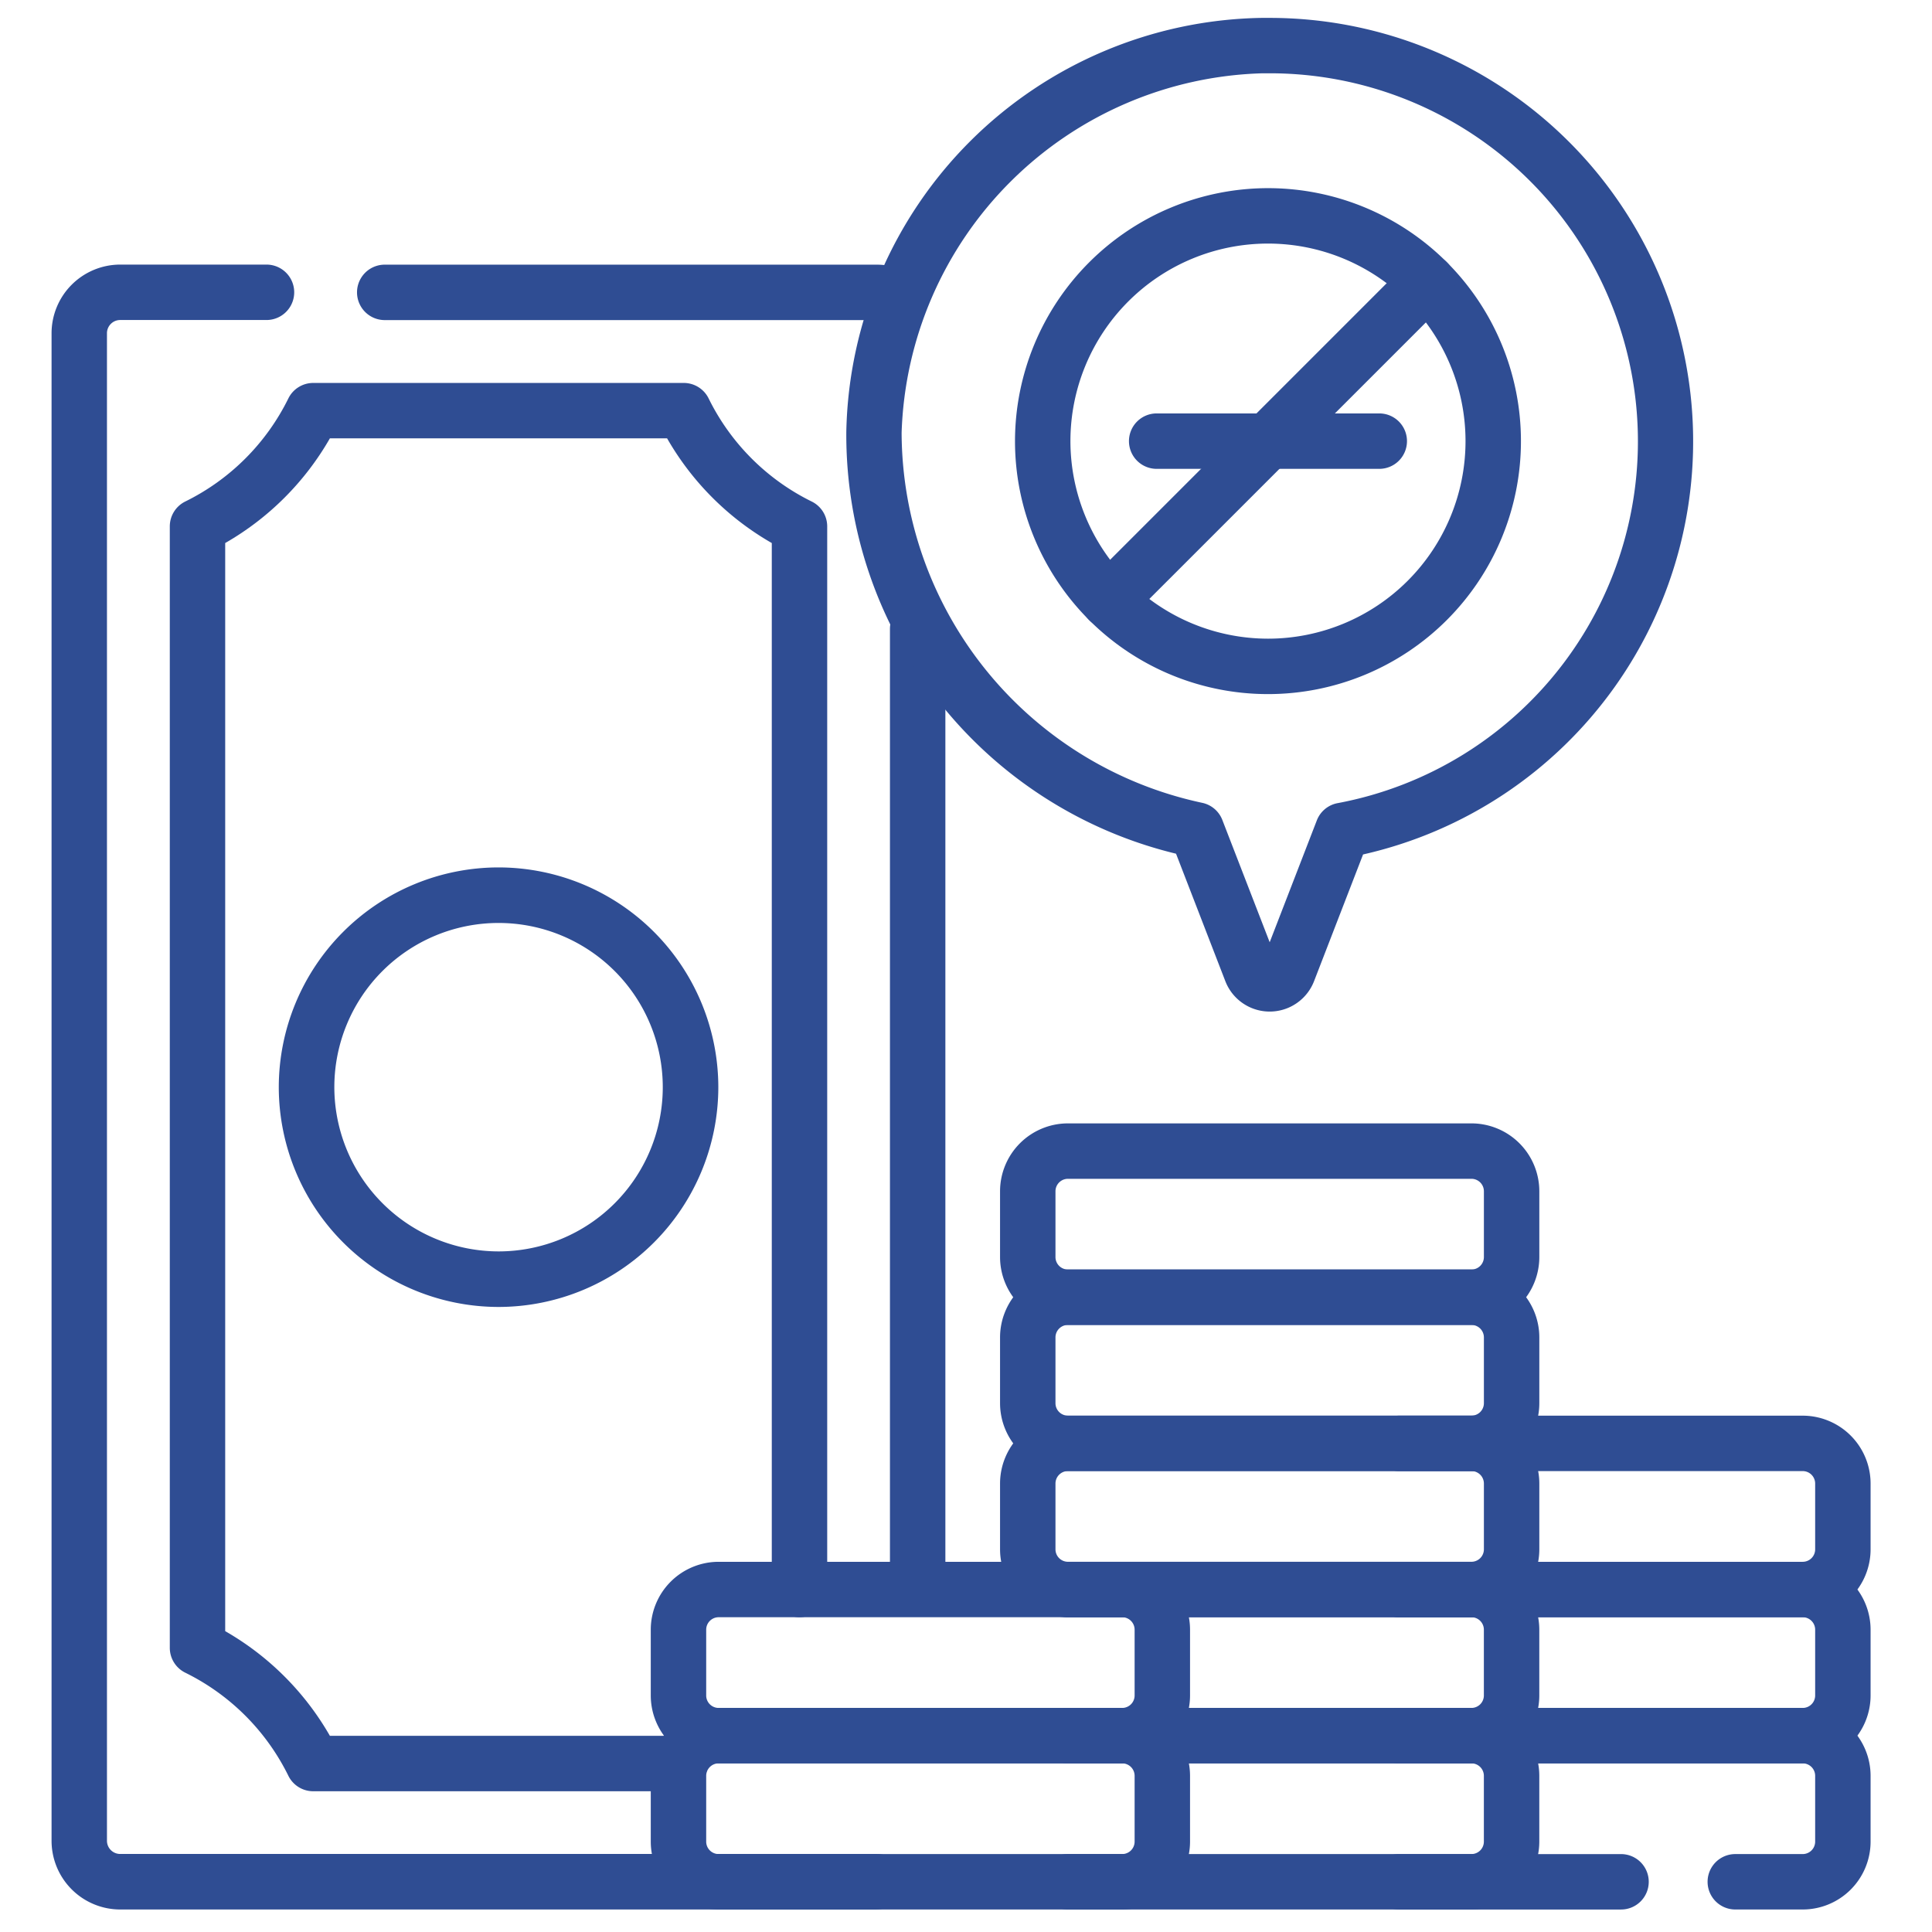
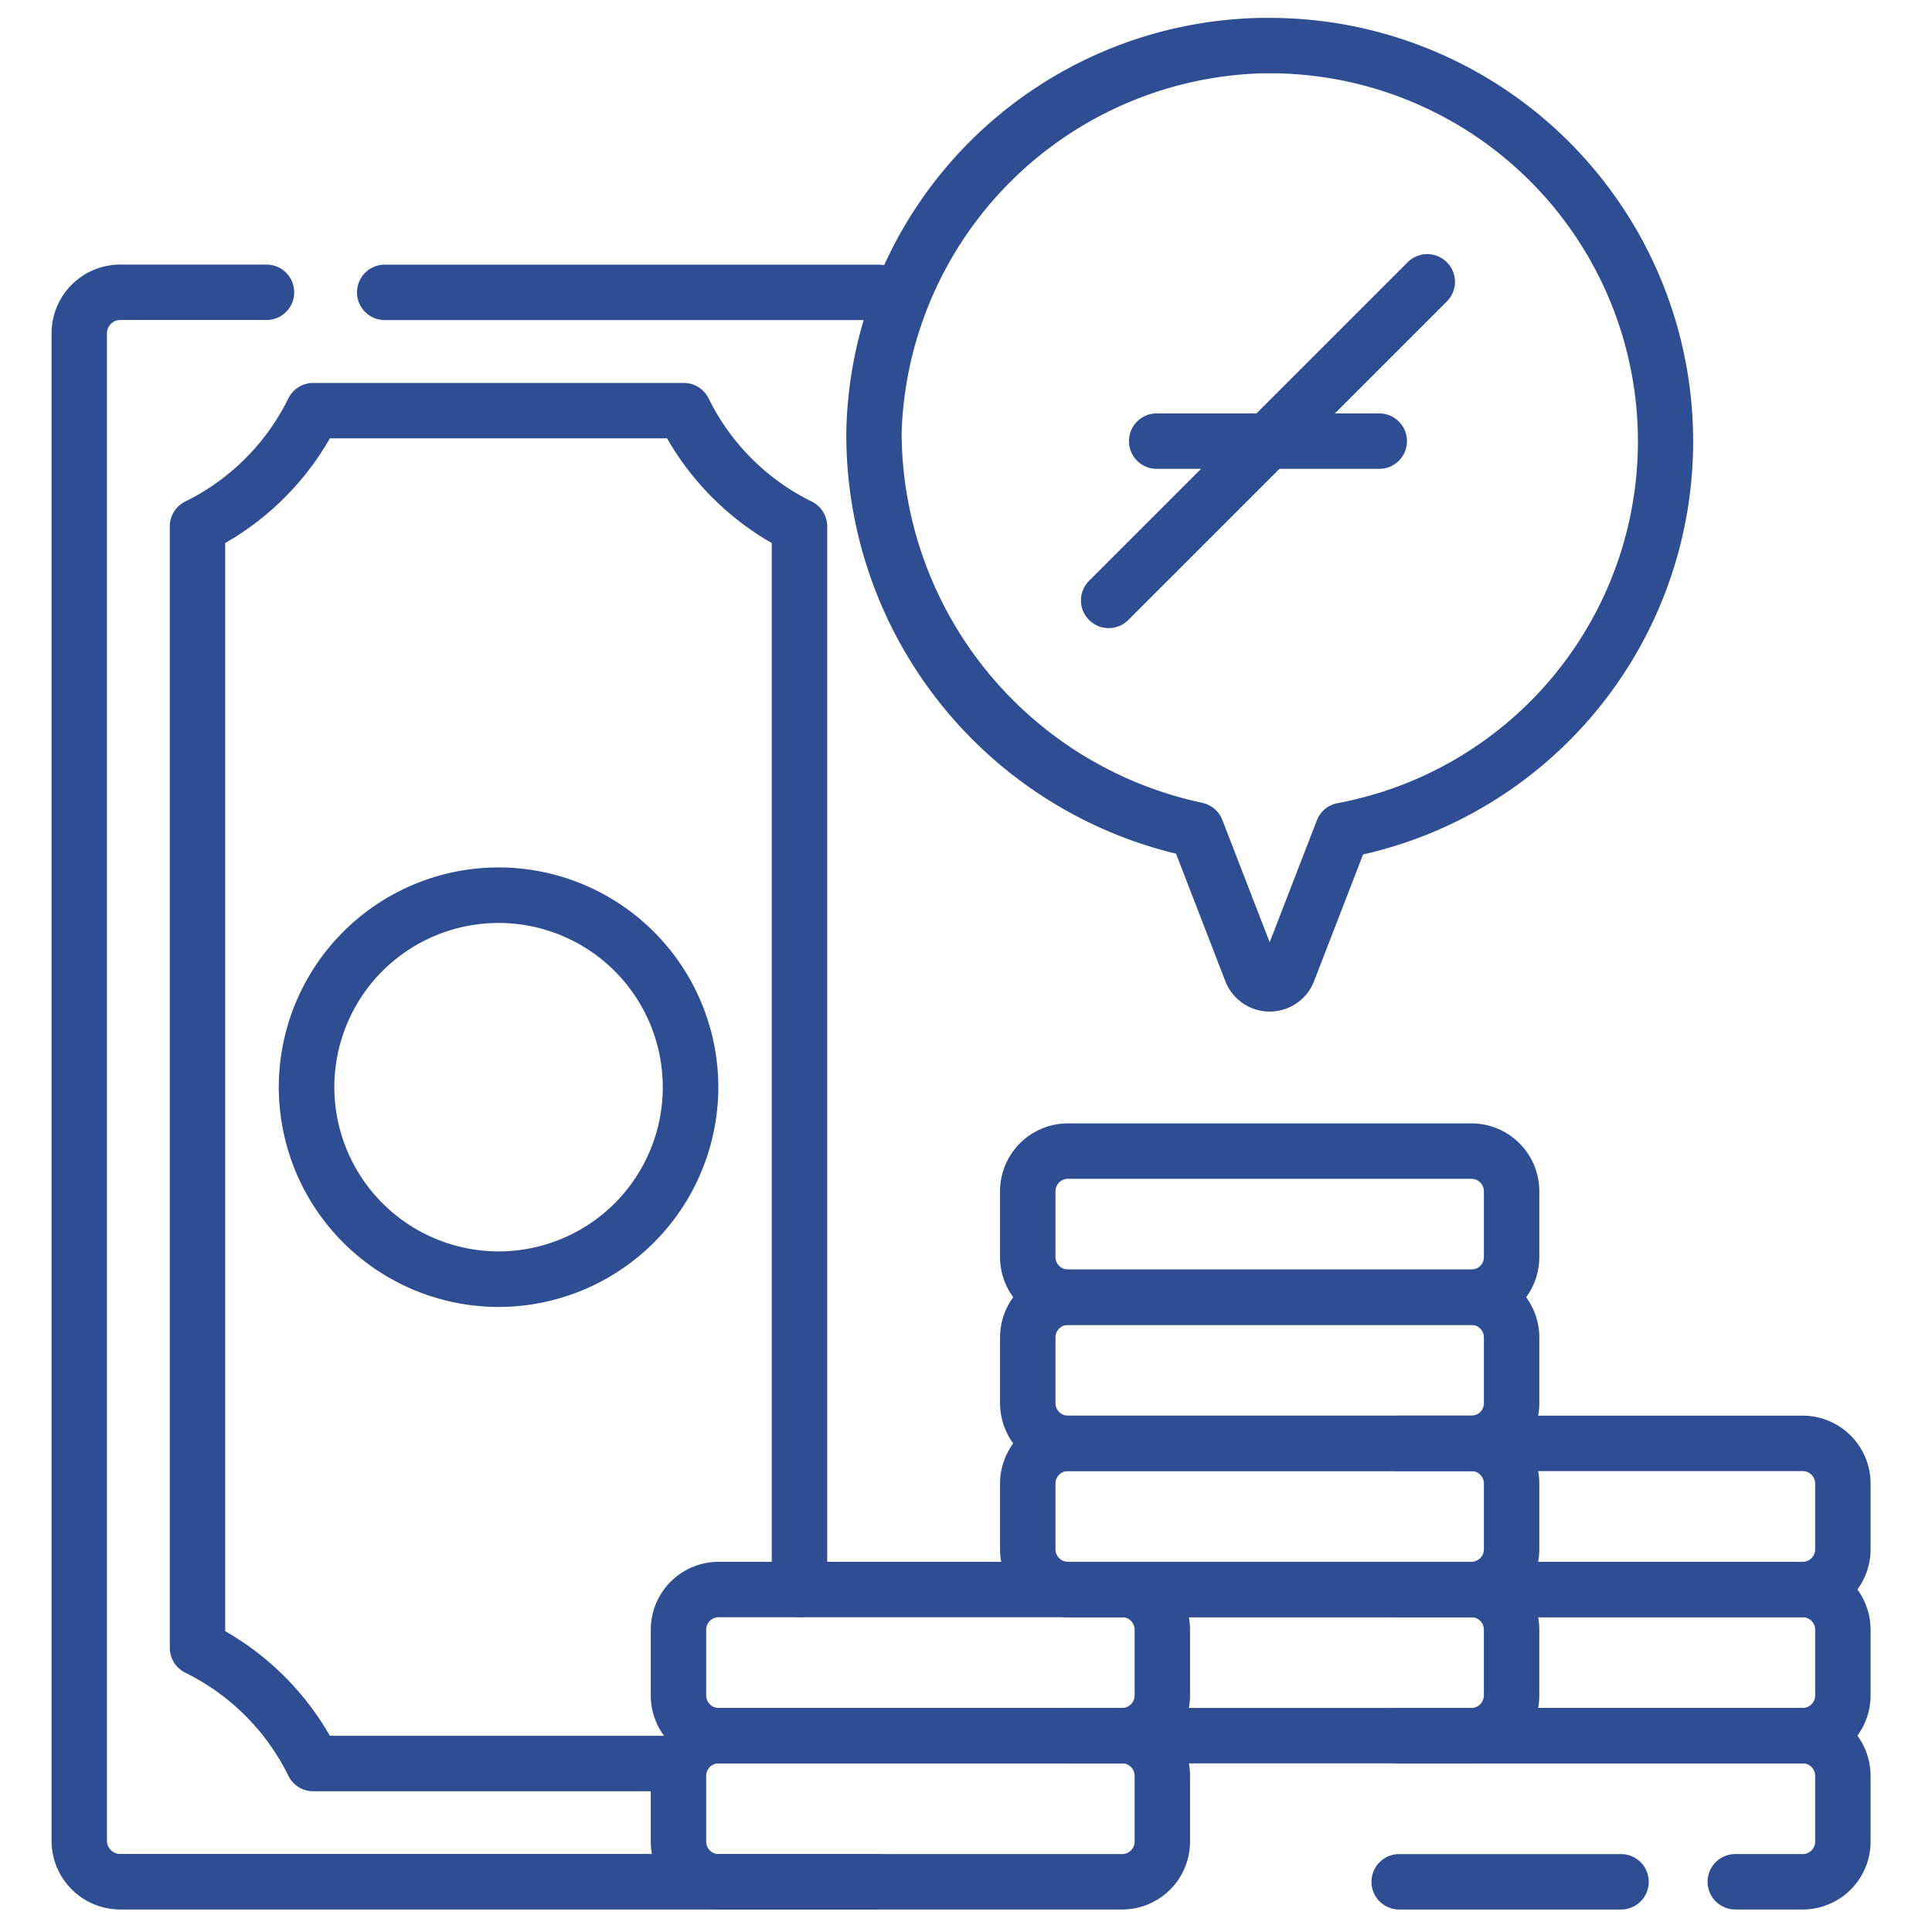
<svg xmlns="http://www.w3.org/2000/svg" width="80" height="80" viewBox="0 0 80 80">
  <defs>
    <clipPath id="clip-No_Additional_Charges_">
      <rect width="80" height="80" />
    </clipPath>
  </defs>
  <g id="No_Additional_Charges_" data-name="No Additional Charges " clip-path="url(#clip-No_Additional_Charges_)">
    <g id="profit_7692835" transform="translate(2.135 0.741)">
      <g id="Group_3361" data-name="Group 3361" transform="translate(0 10.22)">
        <g id="Group_3356" data-name="Group 3356">
-           <path id="Line_290" data-name="Line 290" d="M-6.353,34.473A1.147,1.147,0,0,1-7.5,33.326V-6.353A1.147,1.147,0,0,1-6.353-7.5,1.147,1.147,0,0,1-5.205-6.353V33.326A1.147,1.147,0,0,1-6.353,34.473Z" transform="translate(42.216 21.432)" fill="#2f4d93" />
          <path id="Path_32626" data-name="Path 32626" d="M43.986,134.912H12.66a2.846,2.846,0,0,1-2.842-2.842V69.647A2.846,2.846,0,0,1,12.66,66.8h6.058a1.147,1.147,0,0,1,0,2.295H12.66a.548.548,0,0,0-.548.548v62.422a.548.548,0,0,0,.548.548H43.986a1.147,1.147,0,0,1,0,2.295Z" transform="translate(-9.818 -66.805)" fill="#2f4d93" />
          <path id="Path_32627" data-name="Path 32627" d="M114.992,69.407a1.142,1.142,0,0,1-.658-.209.543.543,0,0,0-.314-.1H93.647a1.147,1.147,0,1,1,0-2.295h20.372a2.826,2.826,0,0,1,1.633.516,1.147,1.147,0,0,1-.66,2.086Z" transform="translate(-79.851 -66.805)" fill="#2f4d93" />
          <g id="Group_3355" data-name="Group 3355" transform="translate(4.895 4.895)">
            <path id="Path_32628" data-name="Path 32628" d="M62.944,157.121H47.757a1.147,1.147,0,0,1-1.03-.642,9.365,9.365,0,0,0-4.267-4.267,1.147,1.147,0,0,1-.642-1.03V104.745a1.147,1.147,0,0,1,.642-1.03,9.366,9.366,0,0,0,4.267-4.267,1.147,1.147,0,0,1,1.03-.642H63.1a1.147,1.147,0,0,1,1.03.642,9.366,9.366,0,0,0,4.268,4.268,1.147,1.147,0,0,1,.642,1.03v44.021a1.147,1.147,0,0,1-2.295,0V105.435a11.693,11.693,0,0,1-4.335-4.335H48.447a11.694,11.694,0,0,1-4.335,4.335v45.056a11.692,11.692,0,0,1,4.335,4.335h14.5a1.147,1.147,0,1,1,0,2.295Z" transform="translate(-41.817 -98.805)" fill="#2f4d93" />
          </g>
          <path id="Ellipse_100" data-name="Ellipse 100" d="M1.6-7.5a9.107,9.107,0,0,1,9.1,9.1,9.107,9.107,0,0,1-9.1,9.1A9.107,9.107,0,0,1-7.5,1.6,9.107,9.107,0,0,1,1.6-7.5Zm0,15.9a6.8,6.8,0,1,0-6.8-6.8A6.81,6.81,0,0,0,1.6,8.4Z" transform="translate(16.909 32.457)" fill="#2f4d93" />
        </g>
        <g id="Group_3360" data-name="Group 3360" transform="translate(24.812 35.556)">
          <g id="Group_3357" data-name="Group 3357" transform="translate(29.843 12.103)">
            <path id="Path_32629" data-name="Path 32629" d="M384.945,465.791h-2.792a1.147,1.147,0,1,1,0-2.295h2.792a.516.516,0,0,0,.515-.515v-2.726a.516.516,0,0,0-.515-.515h-16.71a1.147,1.147,0,1,1,0-2.295h16.71a2.813,2.813,0,0,1,2.81,2.81v2.726A2.813,2.813,0,0,1,384.945,465.791Z" transform="translate(-367.088 -445.343)" fill="#2f4d93" />
            <path id="Line_291" data-name="Line 291" d="M2.833-5.205H-6.353A1.147,1.147,0,0,1-7.5-6.353,1.147,1.147,0,0,1-6.353-7.5H2.833A1.147,1.147,0,0,1,3.981-6.353,1.147,1.147,0,0,1,2.833-5.205Z" transform="translate(7.5 25.654)" fill="#2f4d93" />
            <path id="Path_32630" data-name="Path 32630" d="M384.945,426.236h-16.71a1.147,1.147,0,1,1,0-2.295h16.71a.516.516,0,0,0,.515-.515V420.7a.516.516,0,0,0-.515-.515h-16.71a1.147,1.147,0,1,1,0-2.295h16.71a2.813,2.813,0,0,1,2.81,2.81v2.726A2.813,2.813,0,0,1,384.945,426.236Z" transform="translate(-367.088 -411.839)" fill="#2f4d93" />
            <path id="Path_32631" data-name="Path 32631" d="M384.945,386.681h-16.71a1.147,1.147,0,1,1,0-2.295h16.71a.516.516,0,0,0,.515-.515v-2.726a.516.516,0,0,0-.515-.515h-16.71a1.147,1.147,0,1,1,0-2.295h16.71a2.813,2.813,0,0,1,2.81,2.81v2.726A2.813,2.813,0,0,1,384.945,386.681Z" transform="translate(-367.088 -378.335)" fill="#2f4d93" />
          </g>
          <g id="Group_3358" data-name="Group 3358" transform="translate(14.463)">
-             <path id="Path_32632" data-name="Path 32632" d="M295.277,465.791h-16.71a1.147,1.147,0,0,1,0-2.295h16.71a.516.516,0,0,0,.515-.515v-2.726a.516.516,0,0,0-.515-.515h-16.71a1.147,1.147,0,0,1,0-2.295h16.71a2.813,2.813,0,0,1,2.81,2.81v2.726A2.813,2.813,0,0,1,295.277,465.791Z" transform="translate(-275.758 -433.24)" fill="#2f4d93" />
            <path id="Path_32633" data-name="Path 32633" d="M295.277,426.236h-16.71a1.147,1.147,0,1,1,0-2.295h16.71a.516.516,0,0,0,.515-.515V420.7a.516.516,0,0,0-.515-.515h-16.71a1.147,1.147,0,0,1,0-2.295h16.71a2.813,2.813,0,0,1,2.81,2.81v2.726A2.813,2.813,0,0,1,295.277,426.236Z" transform="translate(-275.758 -399.736)" fill="#2f4d93" />
            <path id="Path_32634" data-name="Path 32634" d="M286.073,386.681h-16.71a2.813,2.813,0,0,1-2.81-2.81v-2.726a2.813,2.813,0,0,1,2.81-2.81h16.71a2.813,2.813,0,0,1,2.81,2.81v2.726A2.813,2.813,0,0,1,286.073,386.681Zm-16.71-6.051a.516.516,0,0,0-.515.515v2.726a.516.516,0,0,0,.515.515h16.71a.516.516,0,0,0,.515-.515v-2.726a.516.516,0,0,0-.515-.515Z" transform="translate(-266.553 -366.233)" fill="#2f4d93" />
            <path id="Path_32635" data-name="Path 32635" d="M286.073,347.126h-16.71a2.813,2.813,0,0,1-2.81-2.81V341.59a2.813,2.813,0,0,1,2.81-2.81h16.71a2.813,2.813,0,0,1,2.81,2.81v2.726A2.813,2.813,0,0,1,286.073,347.126Zm-16.71-6.051a.516.516,0,0,0-.515.515v2.726a.516.516,0,0,0,.515.515h16.71a.516.516,0,0,0,.515-.515V341.59a.516.516,0,0,0-.515-.515Z" transform="translate(-266.553 -332.729)" fill="#2f4d93" />
            <path id="Path_32636" data-name="Path 32636" d="M286.073,307.57h-16.71a2.813,2.813,0,0,1-2.81-2.81v-2.726a2.813,2.813,0,0,1,2.81-2.81h16.71a2.813,2.813,0,0,1,2.81,2.81v2.726A2.813,2.813,0,0,1,286.073,307.57Zm-16.71-6.051a.516.516,0,0,0-.515.515v2.726a.516.516,0,0,0,.515.515h16.71a.516.516,0,0,0,.515-.515v-2.726a.516.516,0,0,0-.515-.515Z" transform="translate(-266.553 -299.224)" fill="#2f4d93" />
          </g>
          <g id="Group_3359" data-name="Group 3359" transform="translate(0 18.154)">
            <path id="Path_32637" data-name="Path 32637" d="M191.53,465.791H174.82a2.813,2.813,0,0,1-2.81-2.81v-2.726a2.813,2.813,0,0,1,2.81-2.81h16.71a2.813,2.813,0,0,1,2.81,2.81v2.726A2.813,2.813,0,0,1,191.53,465.791Zm-16.71-6.051a.516.516,0,0,0-.515.515v2.726a.516.516,0,0,0,.515.515h16.71a.516.516,0,0,0,.515-.515v-2.726a.516.516,0,0,0-.515-.515Z" transform="translate(-172.01 -451.394)" fill="#2f4d93" />
            <path id="Path_32638" data-name="Path 32638" d="M191.53,426.236H174.82a2.813,2.813,0,0,1-2.81-2.81V420.7a2.813,2.813,0,0,1,2.81-2.81h16.71a2.813,2.813,0,0,1,2.81,2.81v2.726A2.813,2.813,0,0,1,191.53,426.236Zm-16.71-6.051a.516.516,0,0,0-.515.515v2.726a.516.516,0,0,0,.515.515h16.71a.516.516,0,0,0,.515-.515V420.7a.516.516,0,0,0-.515-.515Z" transform="translate(-172.01 -417.89)" fill="#2f4d93" />
          </g>
        </g>
      </g>
      <g id="Group_3364" data-name="Group 3364" transform="translate(32.904 0)">
        <path id="Path_32639" data-name="Path 32639" d="M242.441,0a17.536,17.536,0,0,1,3.867,34.64l-2.029,5.246a1.97,1.97,0,0,1-3.675,0l-2.041-5.277a17.846,17.846,0,0,1-13.653-17.481A17.486,17.486,0,0,1,242.1,0Zm0,38.276,1.952-5.046a1.147,1.147,0,0,1,.858-.714,15.241,15.241,0,0,0-2.81-30.222l-.294,0A15.383,15.383,0,0,0,227.2,17.18,15.725,15.725,0,0,0,239.636,32.5a1.147,1.147,0,0,1,.844.711Z" transform="translate(-224.905 0)" fill="#2f4d93" />
        <g id="Group_3363" data-name="Group 3363" transform="translate(6.99 7.05)">
          <g id="Group_3362" data-name="Group 3362">
-             <path id="Ellipse_101" data-name="Ellipse 101" d="M2.975-7.5A10.475,10.475,0,1,1-7.5,2.975,10.487,10.487,0,0,1,2.975-7.5Zm0,18.655a8.18,8.18,0,1,0-8.18-8.18A8.189,8.189,0,0,0,2.975,11.155Z" transform="translate(7.5 7.5)" fill="#2f4d93" />
            <path id="Line_292" data-name="Line 292" d="M-6.353,7.986a1.144,1.144,0,0,1-.811-.336,1.147,1.147,0,0,1,0-1.623L6.027-7.164a1.147,1.147,0,0,1,1.623,0,1.147,1.147,0,0,1,0,1.623L-5.541,7.65A1.144,1.144,0,0,1-6.353,7.986Z" transform="translate(10.232 10.232)" fill="#2f4d93" />
          </g>
          <path id="Line_293" data-name="Line 293" d="M2.865-5.205H-6.353A1.147,1.147,0,0,1-7.5-6.353,1.147,1.147,0,0,1-6.353-7.5H2.865A1.147,1.147,0,0,1,4.012-6.353,1.147,1.147,0,0,1,2.865-5.205Z" transform="translate(12.219 16.828)" fill="#2f4d93" />
        </g>
      </g>
    </g>
  </g>
</svg>